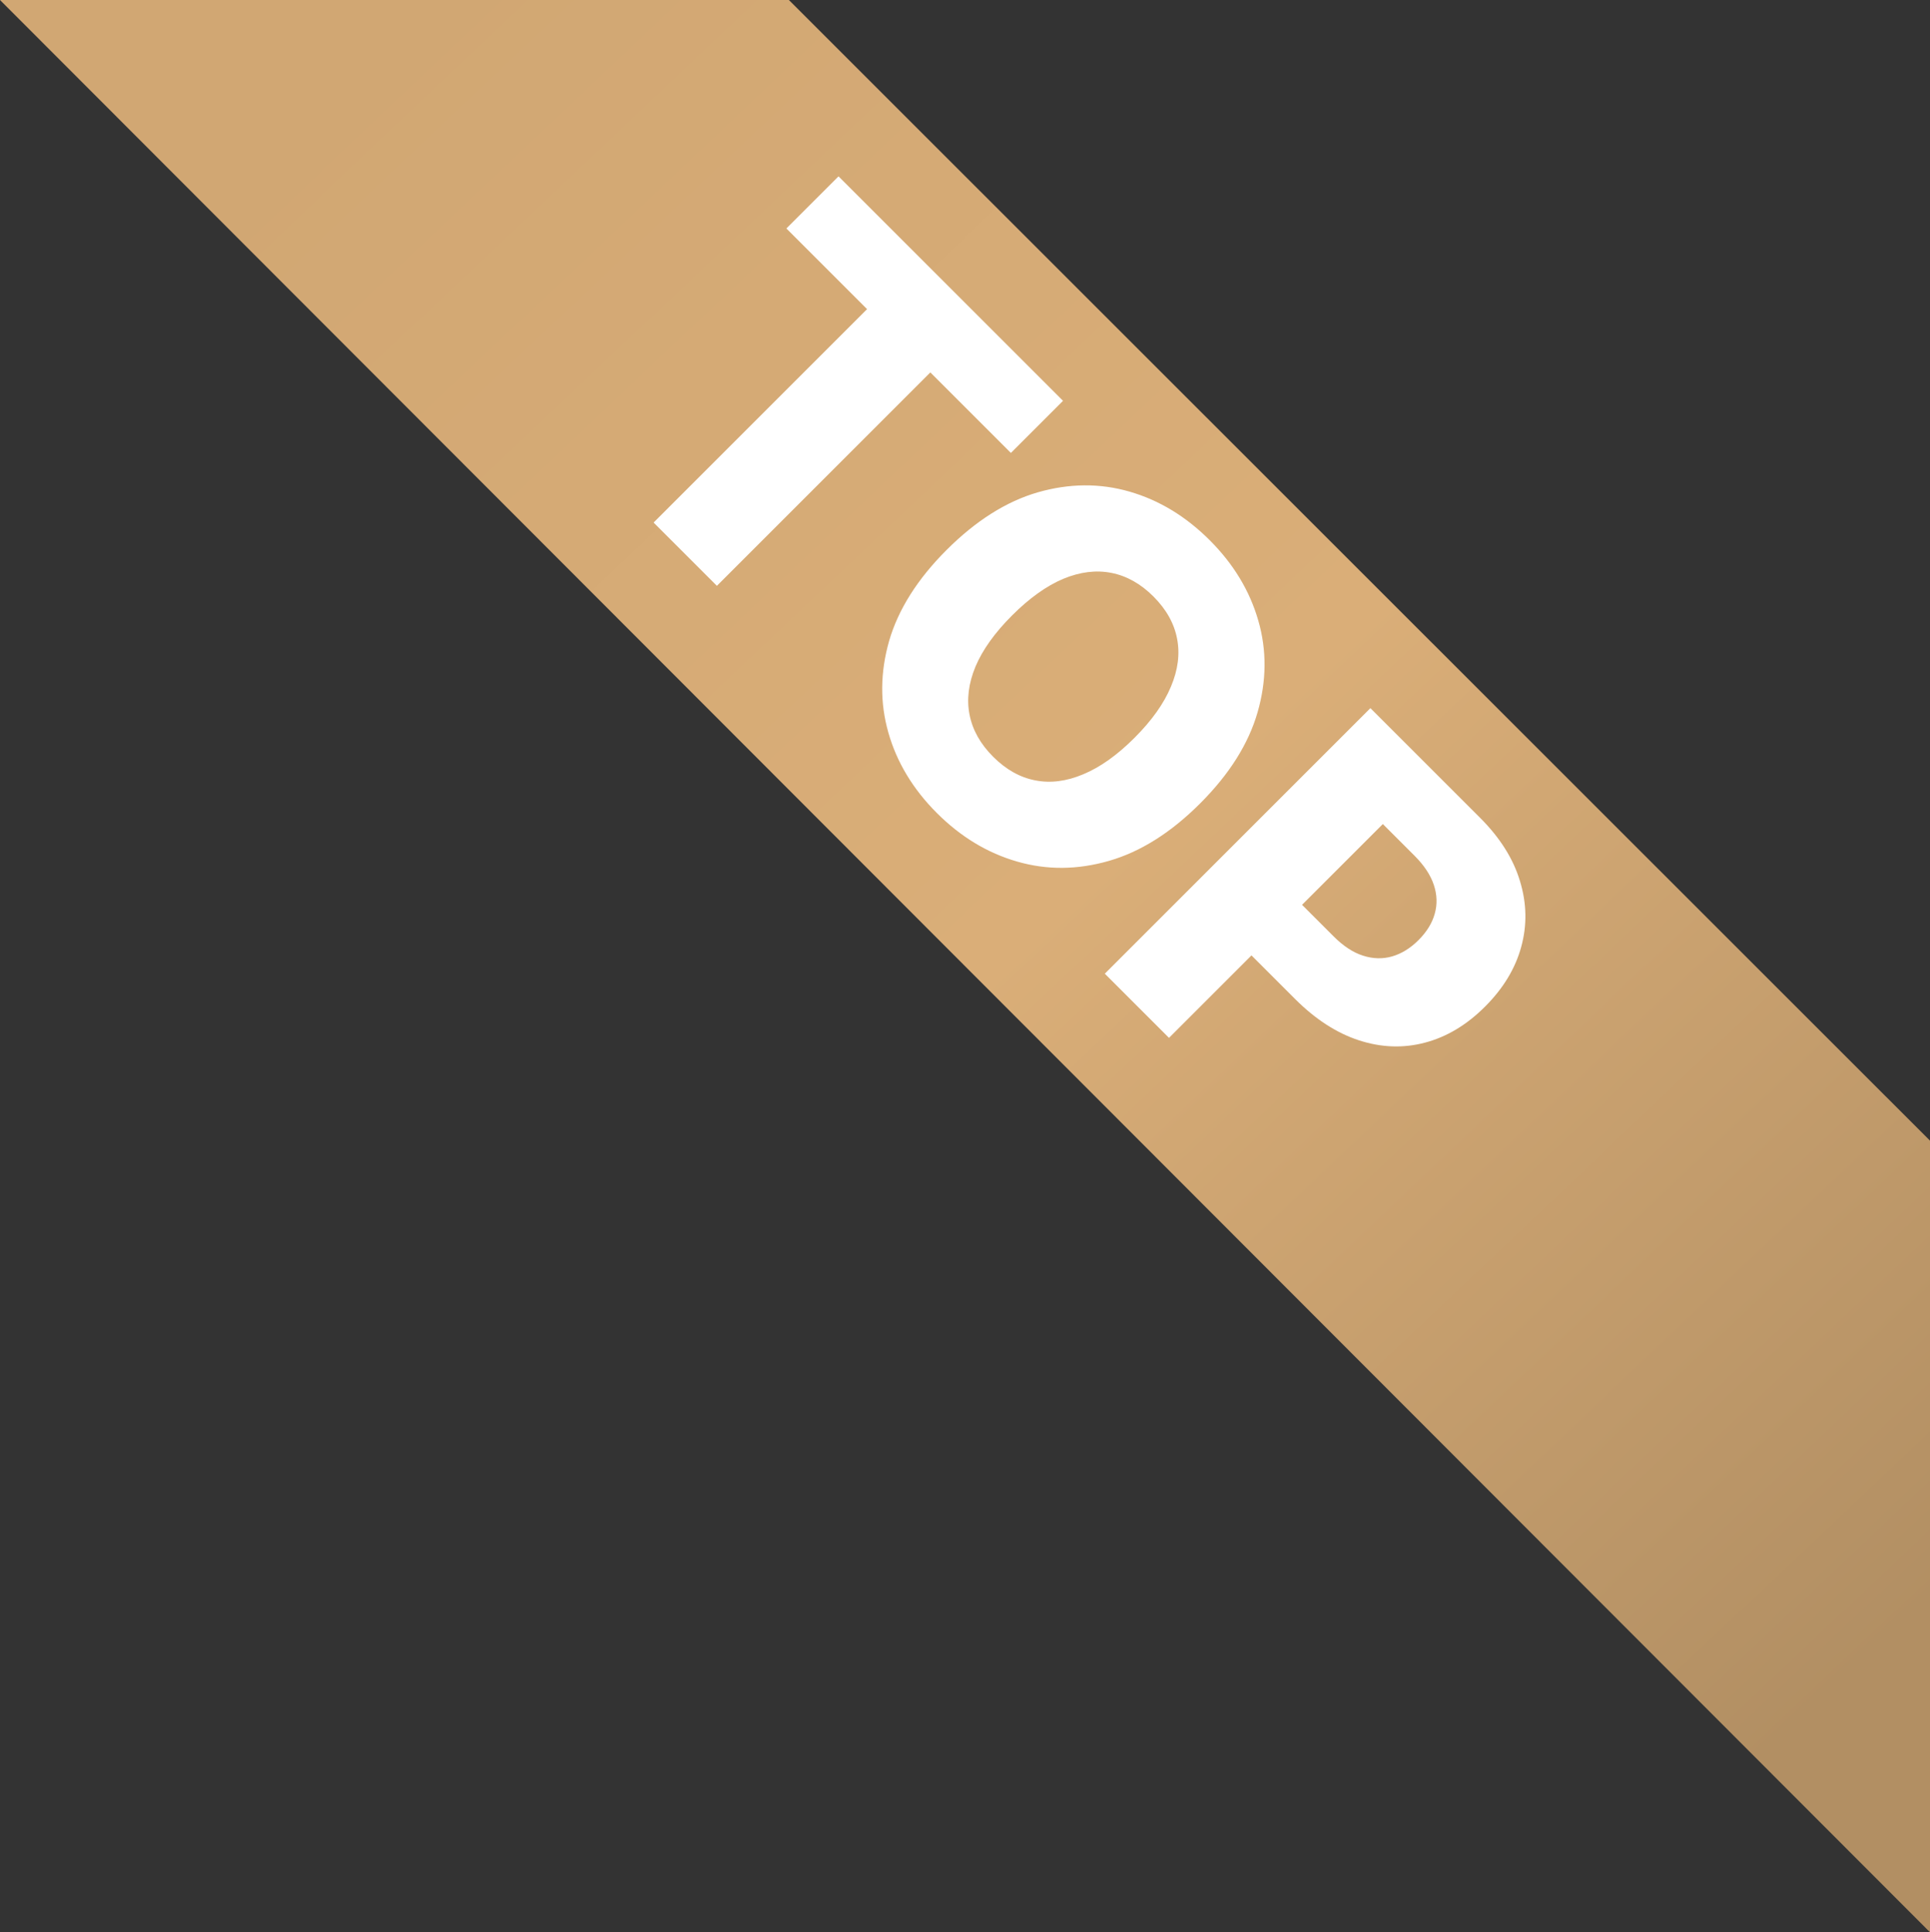
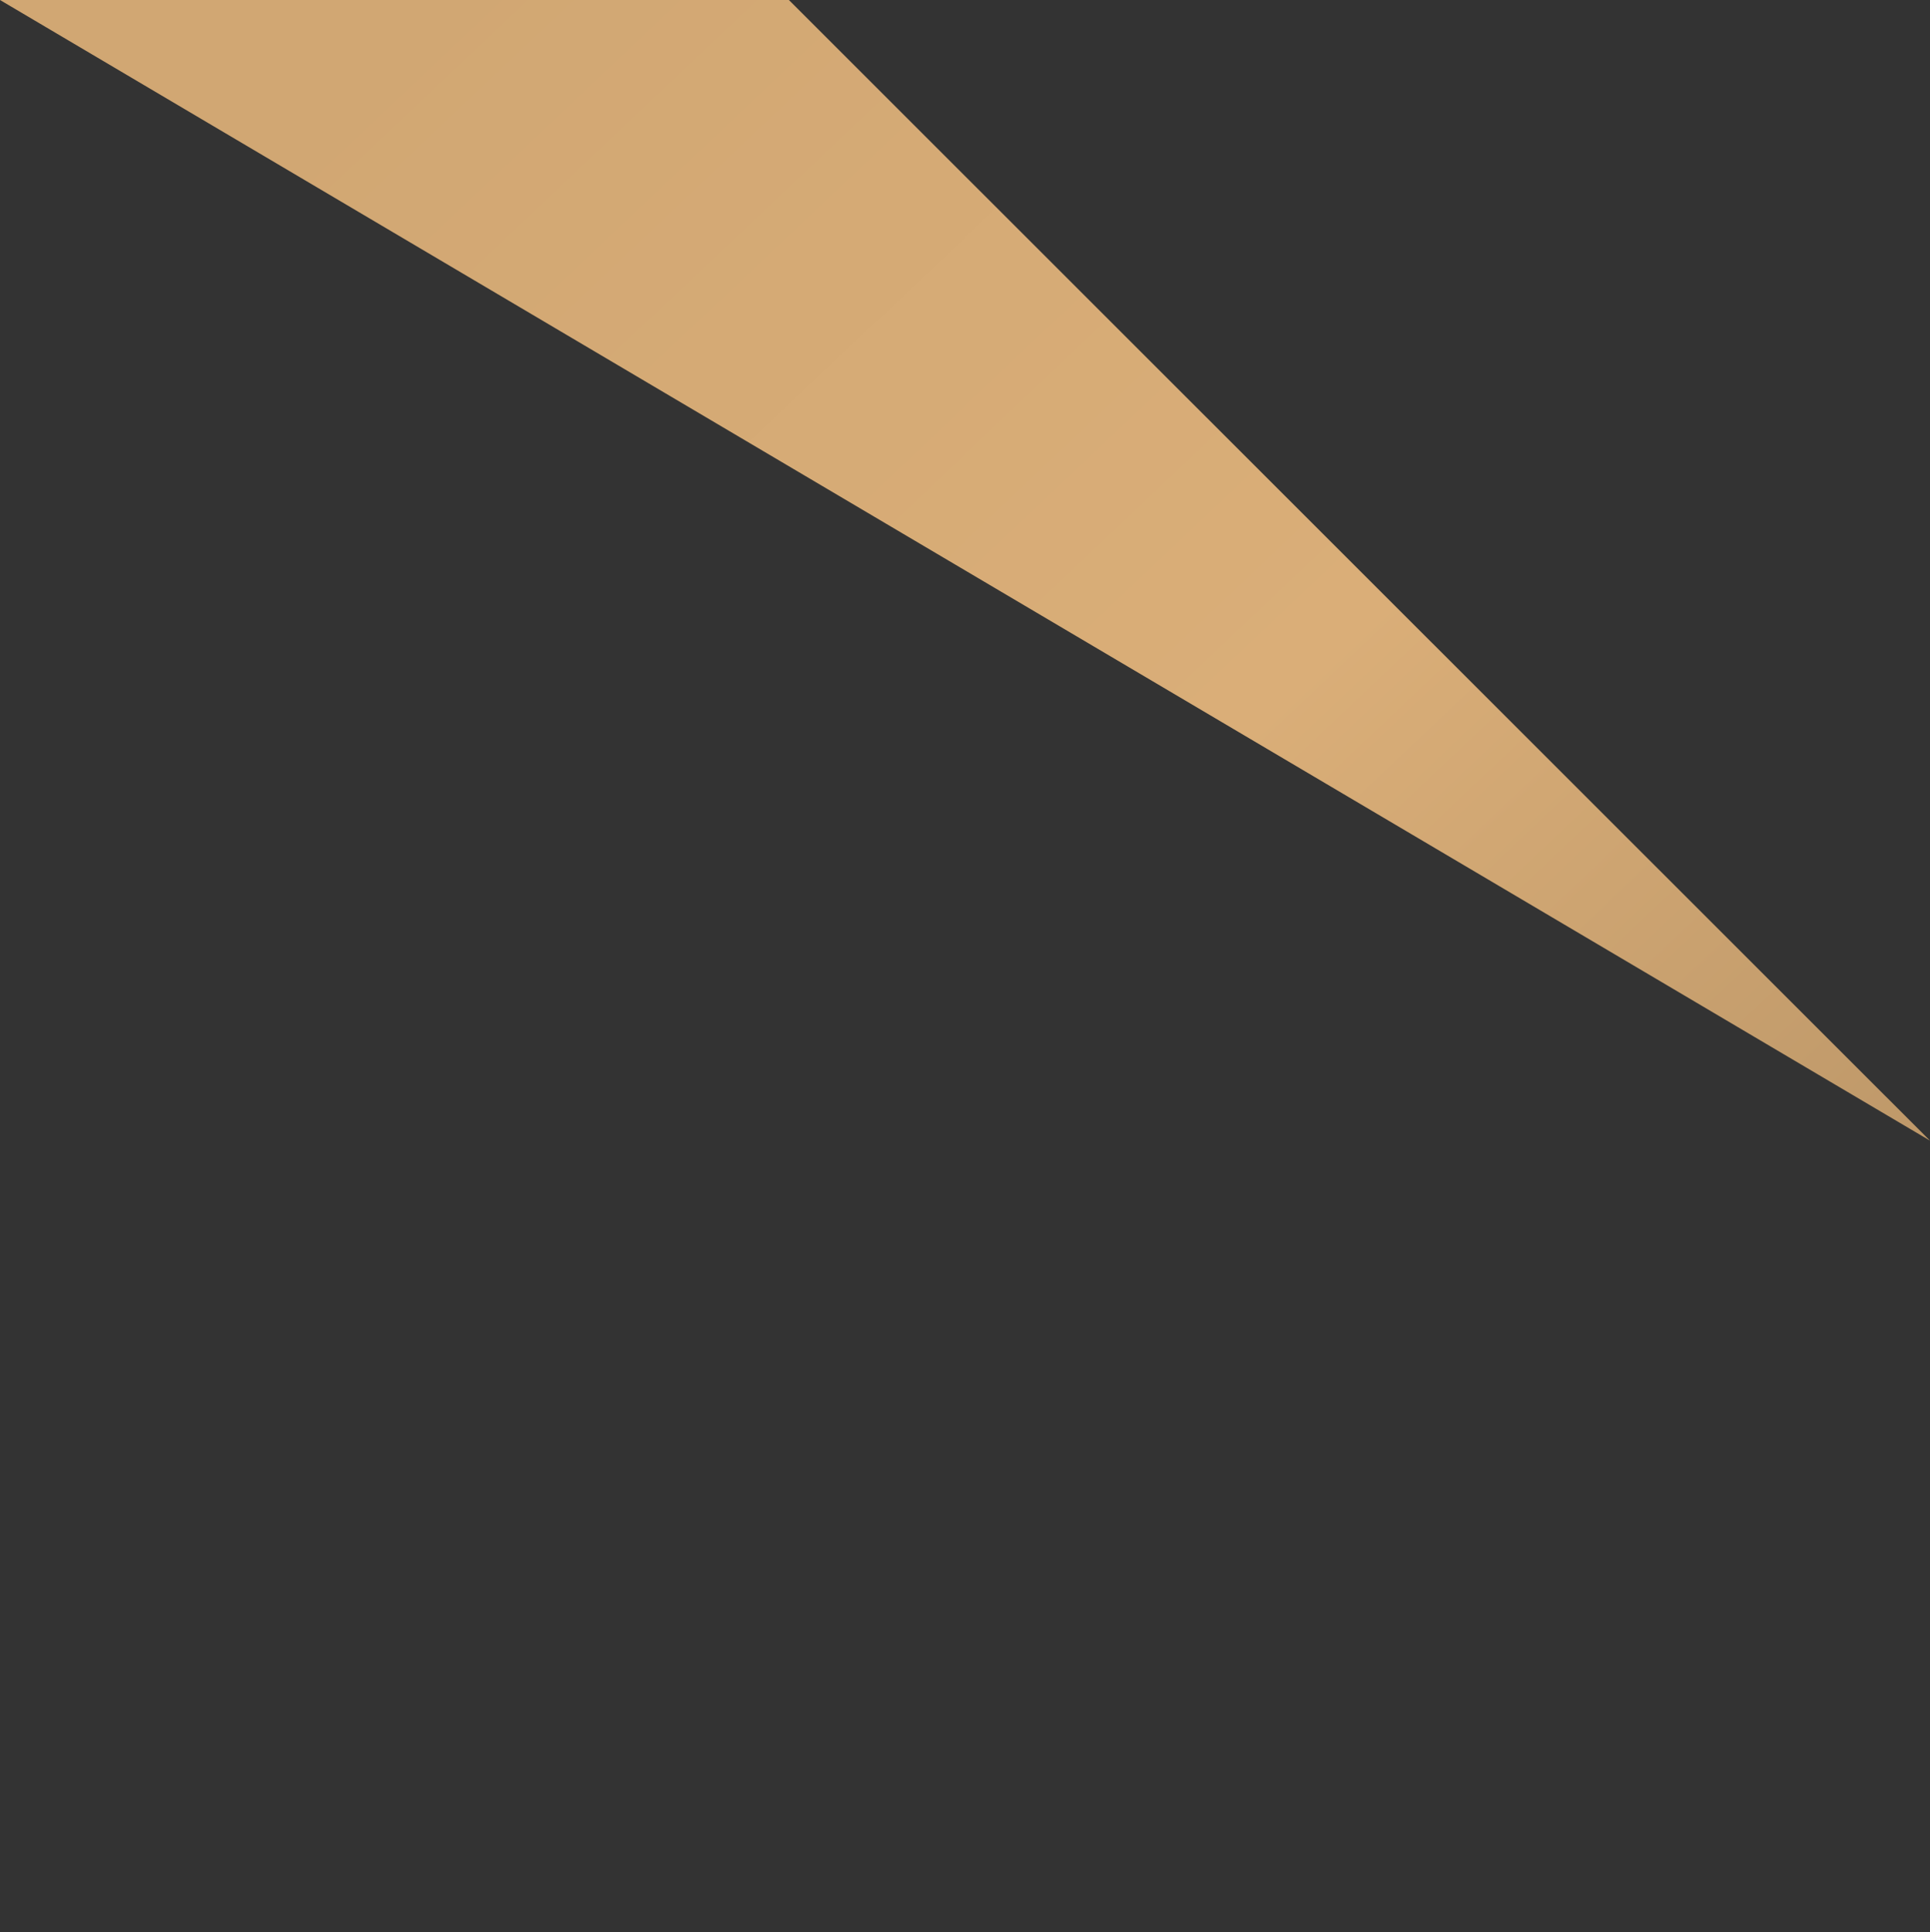
<svg xmlns="http://www.w3.org/2000/svg" width="3737" height="3742" viewBox="0 0 3737 3742" fill="none">
  <rect x="0" y="0" width="3737" height="3742" fill="#333333" stroke="none" />
-   <path d="M0 0L1527.5 0L3737 2209V3742L0 0Z" fill="url(#paint0_linear_164_2)" />
-   <path d="M1522.69 442.468L1623.63 341.524L2058.29 776.184L1957.35 877.127L1801.41 721.192L1388.1 1134.51L1265.56 1011.97L1678.88 598.654L1522.69 442.468ZM2323.77 1555.92C2267.19 1612.5 2208.35 1649.58 2147.25 1667.16C2086.14 1684.74 2026.8 1685.16 1969.21 1668.42C1911.79 1651.84 1860.07 1620.54 1814.03 1574.5C1767.83 1528.3 1736.52 1476.41 1720.12 1418.82C1703.71 1361.23 1704.22 1301.97 1721.63 1241.04C1739.37 1180.1 1776.45 1121.43 1832.86 1065.02C1889.45 1008.43 1948.2 971.27 2009.14 953.525C2070.24 935.948 2129.5 935.446 2186.92 952.019C2244.34 968.592 2296.15 999.98 2342.35 1046.18C2388.39 1092.22 2419.69 1143.95 2436.27 1201.36C2453.01 1258.95 2452.59 1318.29 2435.01 1379.4C2417.43 1440.5 2380.35 1499.34 2323.77 1555.92ZM2196.71 1428.86C2230.19 1395.38 2253.71 1362.32 2267.27 1329.68C2281 1297.2 2284.93 1266.15 2279.08 1236.52C2273.38 1207.06 2258.15 1179.94 2233.37 1155.16C2208.77 1130.55 2181.65 1115.32 2152.02 1109.46C2122.39 1103.6 2091.25 1107.45 2058.61 1121.01C2026.13 1134.74 1993.15 1158.34 1959.67 1191.82C1926.19 1225.3 1902.59 1258.28 1888.86 1290.76C1875.3 1323.4 1871.45 1354.54 1877.31 1384.17C1883.17 1413.8 1898.4 1440.92 1923.01 1465.53C1947.79 1490.3 1974.91 1505.53 2004.37 1511.23C2034 1517.08 2065.05 1513.15 2097.53 1499.42C2130.17 1485.86 2163.23 1462.34 2196.71 1428.86ZM2139.21 1885.62L2653.47 1371.36L2865.9 1583.79C2904.41 1622.3 2930.1 1663.06 2942.99 1706.08C2956.22 1749.1 2957.05 1791.62 2945.5 1833.64C2934.12 1875.49 2910.77 1914.08 2875.45 1949.4C2839.96 1984.89 2801.12 2008.16 2758.93 2019.21C2717.08 2030.26 2674.56 2028.75 2631.37 2014.69C2588.18 2000.63 2546.92 1973.93 2507.58 1934.59L2376.5 1803.51L2474.43 1705.58L2582.41 1813.55C2601.16 1832.3 2620.07 1844.69 2639.16 1850.72C2658.41 1856.91 2677.16 1857.41 2695.4 1852.22C2713.82 1846.87 2730.89 1836.32 2746.63 1820.59C2762.53 1804.68 2773 1787.69 2778.02 1769.61C2783.21 1751.36 2782.62 1732.7 2776.26 1713.62C2769.9 1694.53 2757.43 1675.7 2738.85 1657.12L2677.58 1595.85L2263.51 2009.92L2139.21 1885.62Z" fill="white" />
+   <path d="M0 0L1527.5 0L3737 2209L0 0Z" fill="url(#paint0_linear_164_2)" />
  <defs>
    <linearGradient id="paint0_linear_164_2" x1="800" y1="0.5" x2="3737.5" y2="3103" gradientUnits="userSpaceOnUse">
      <stop stop-color="#D1A773" />
      <stop offset="0.5" stop-color="#DAAE78" />
      <stop offset="1" stop-color="#B28F63" />
    </linearGradient>
  </defs>
</svg>